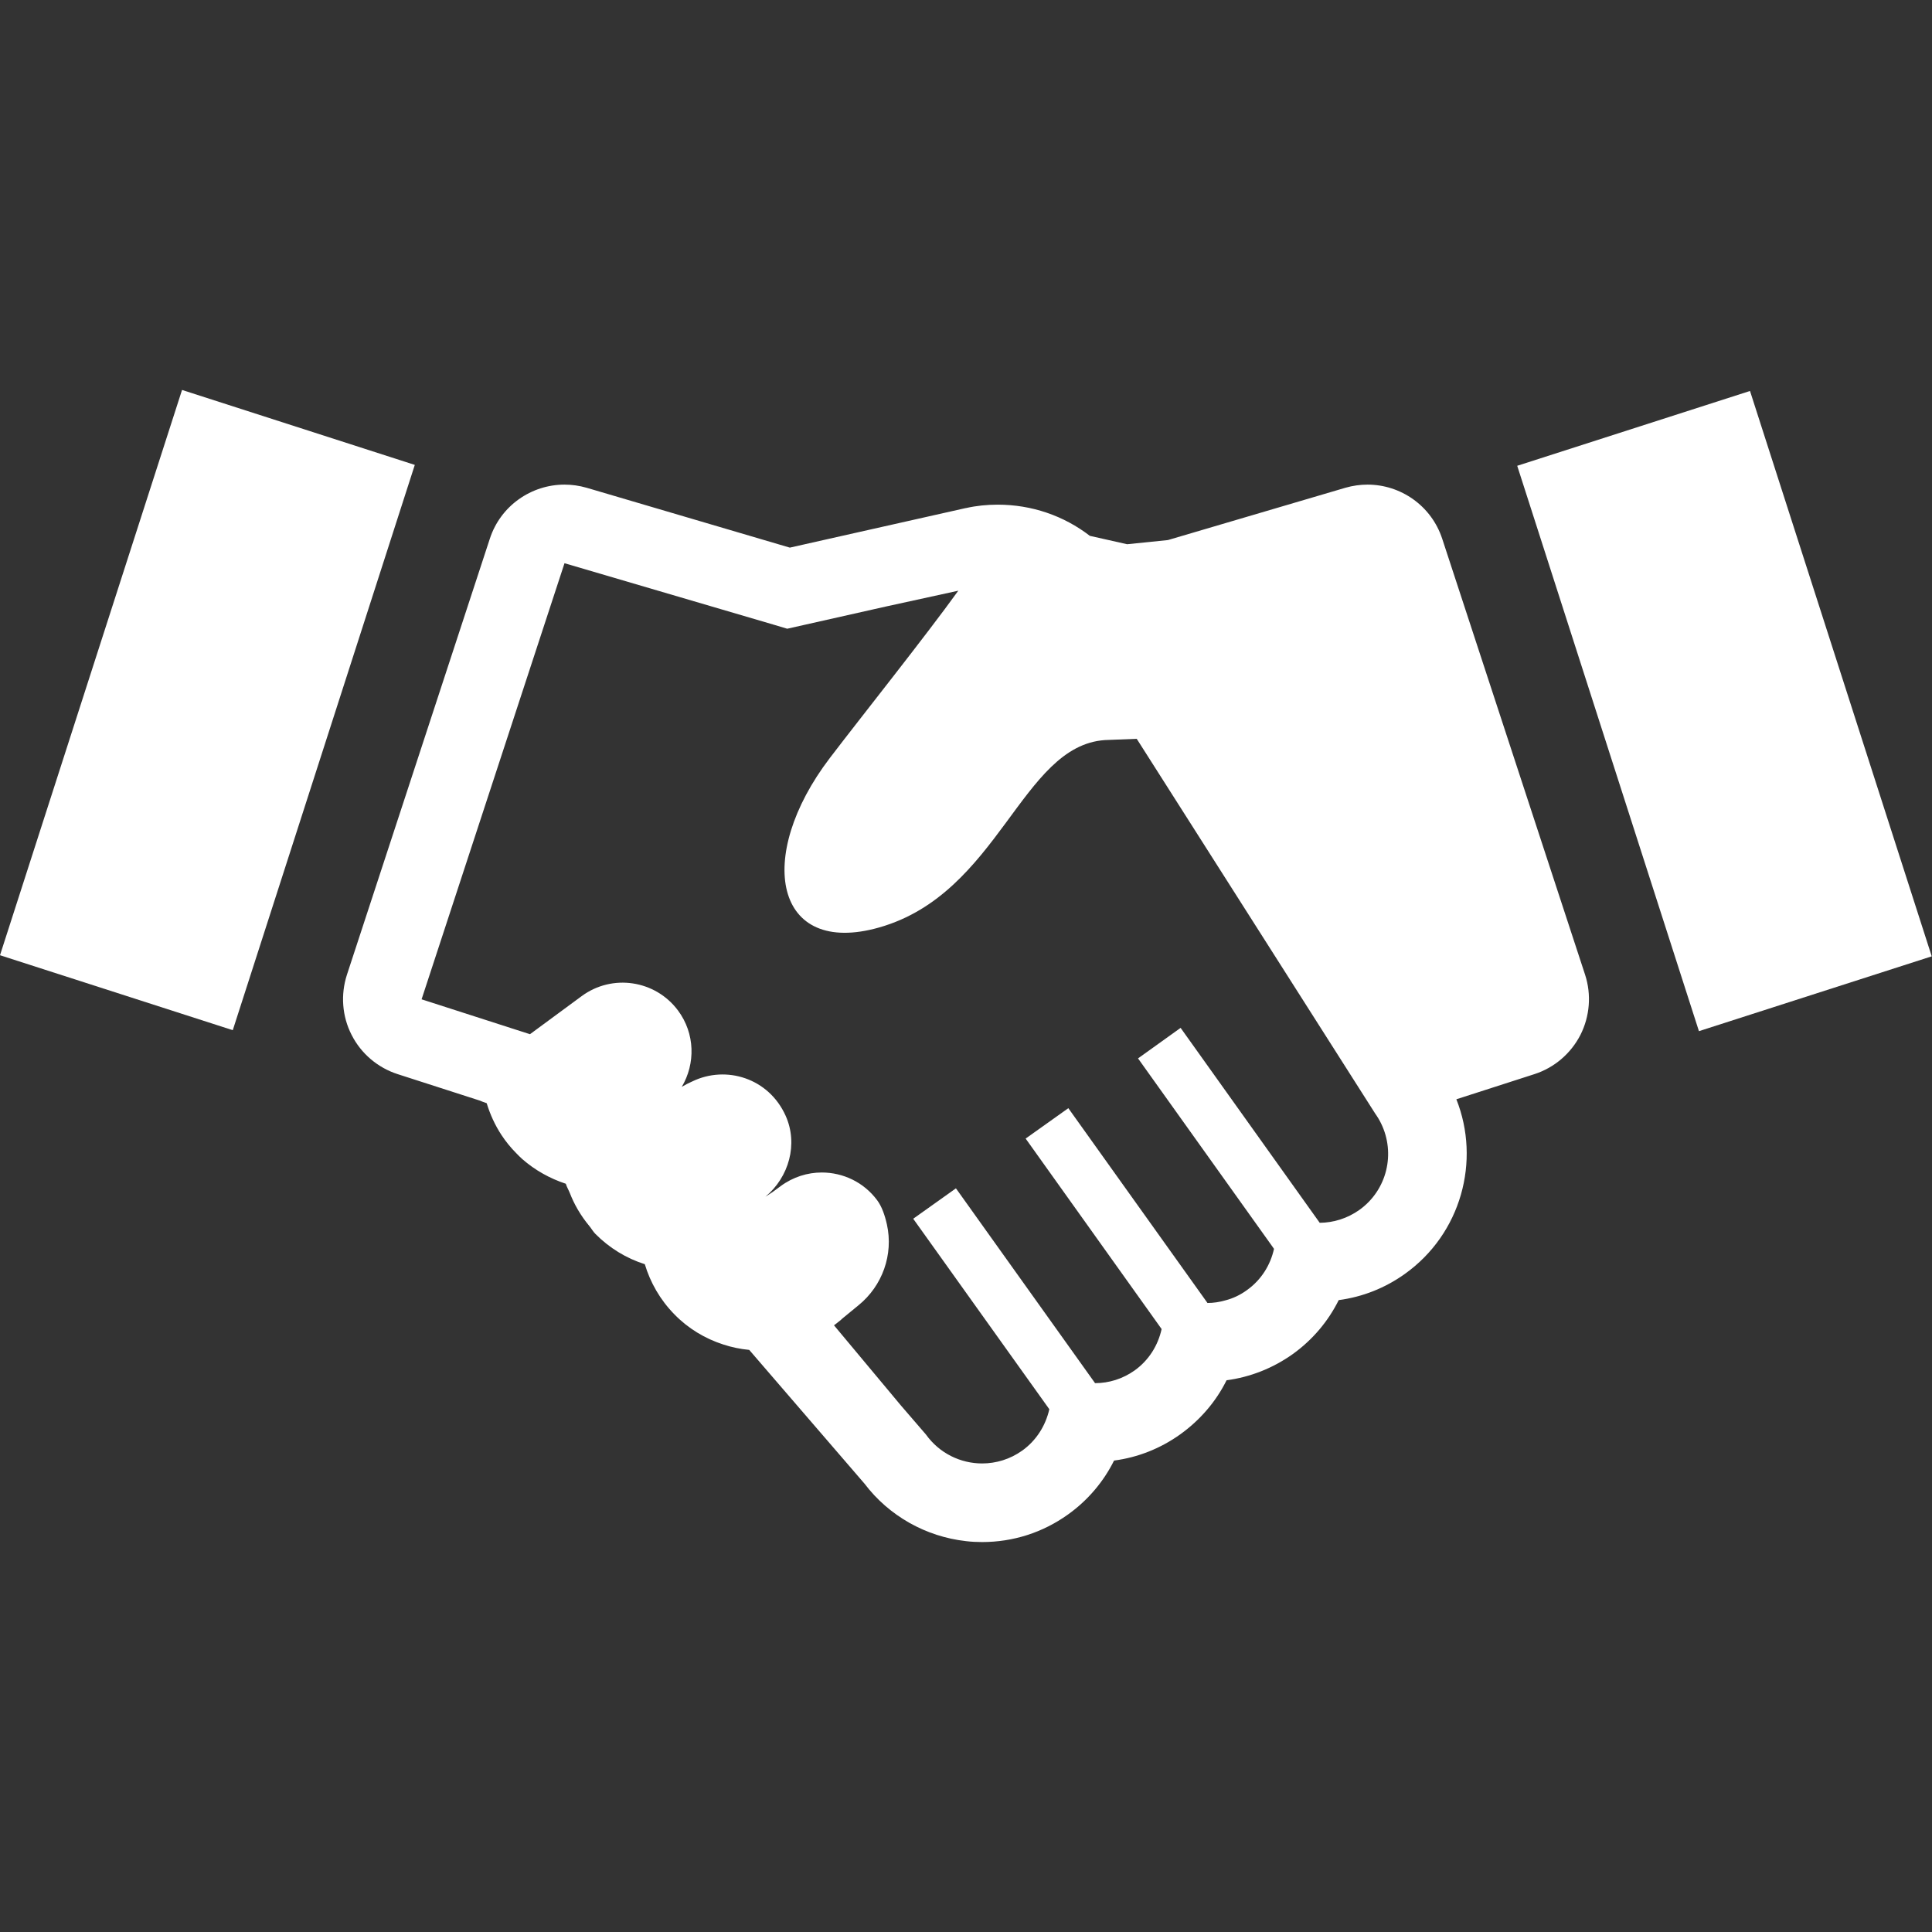
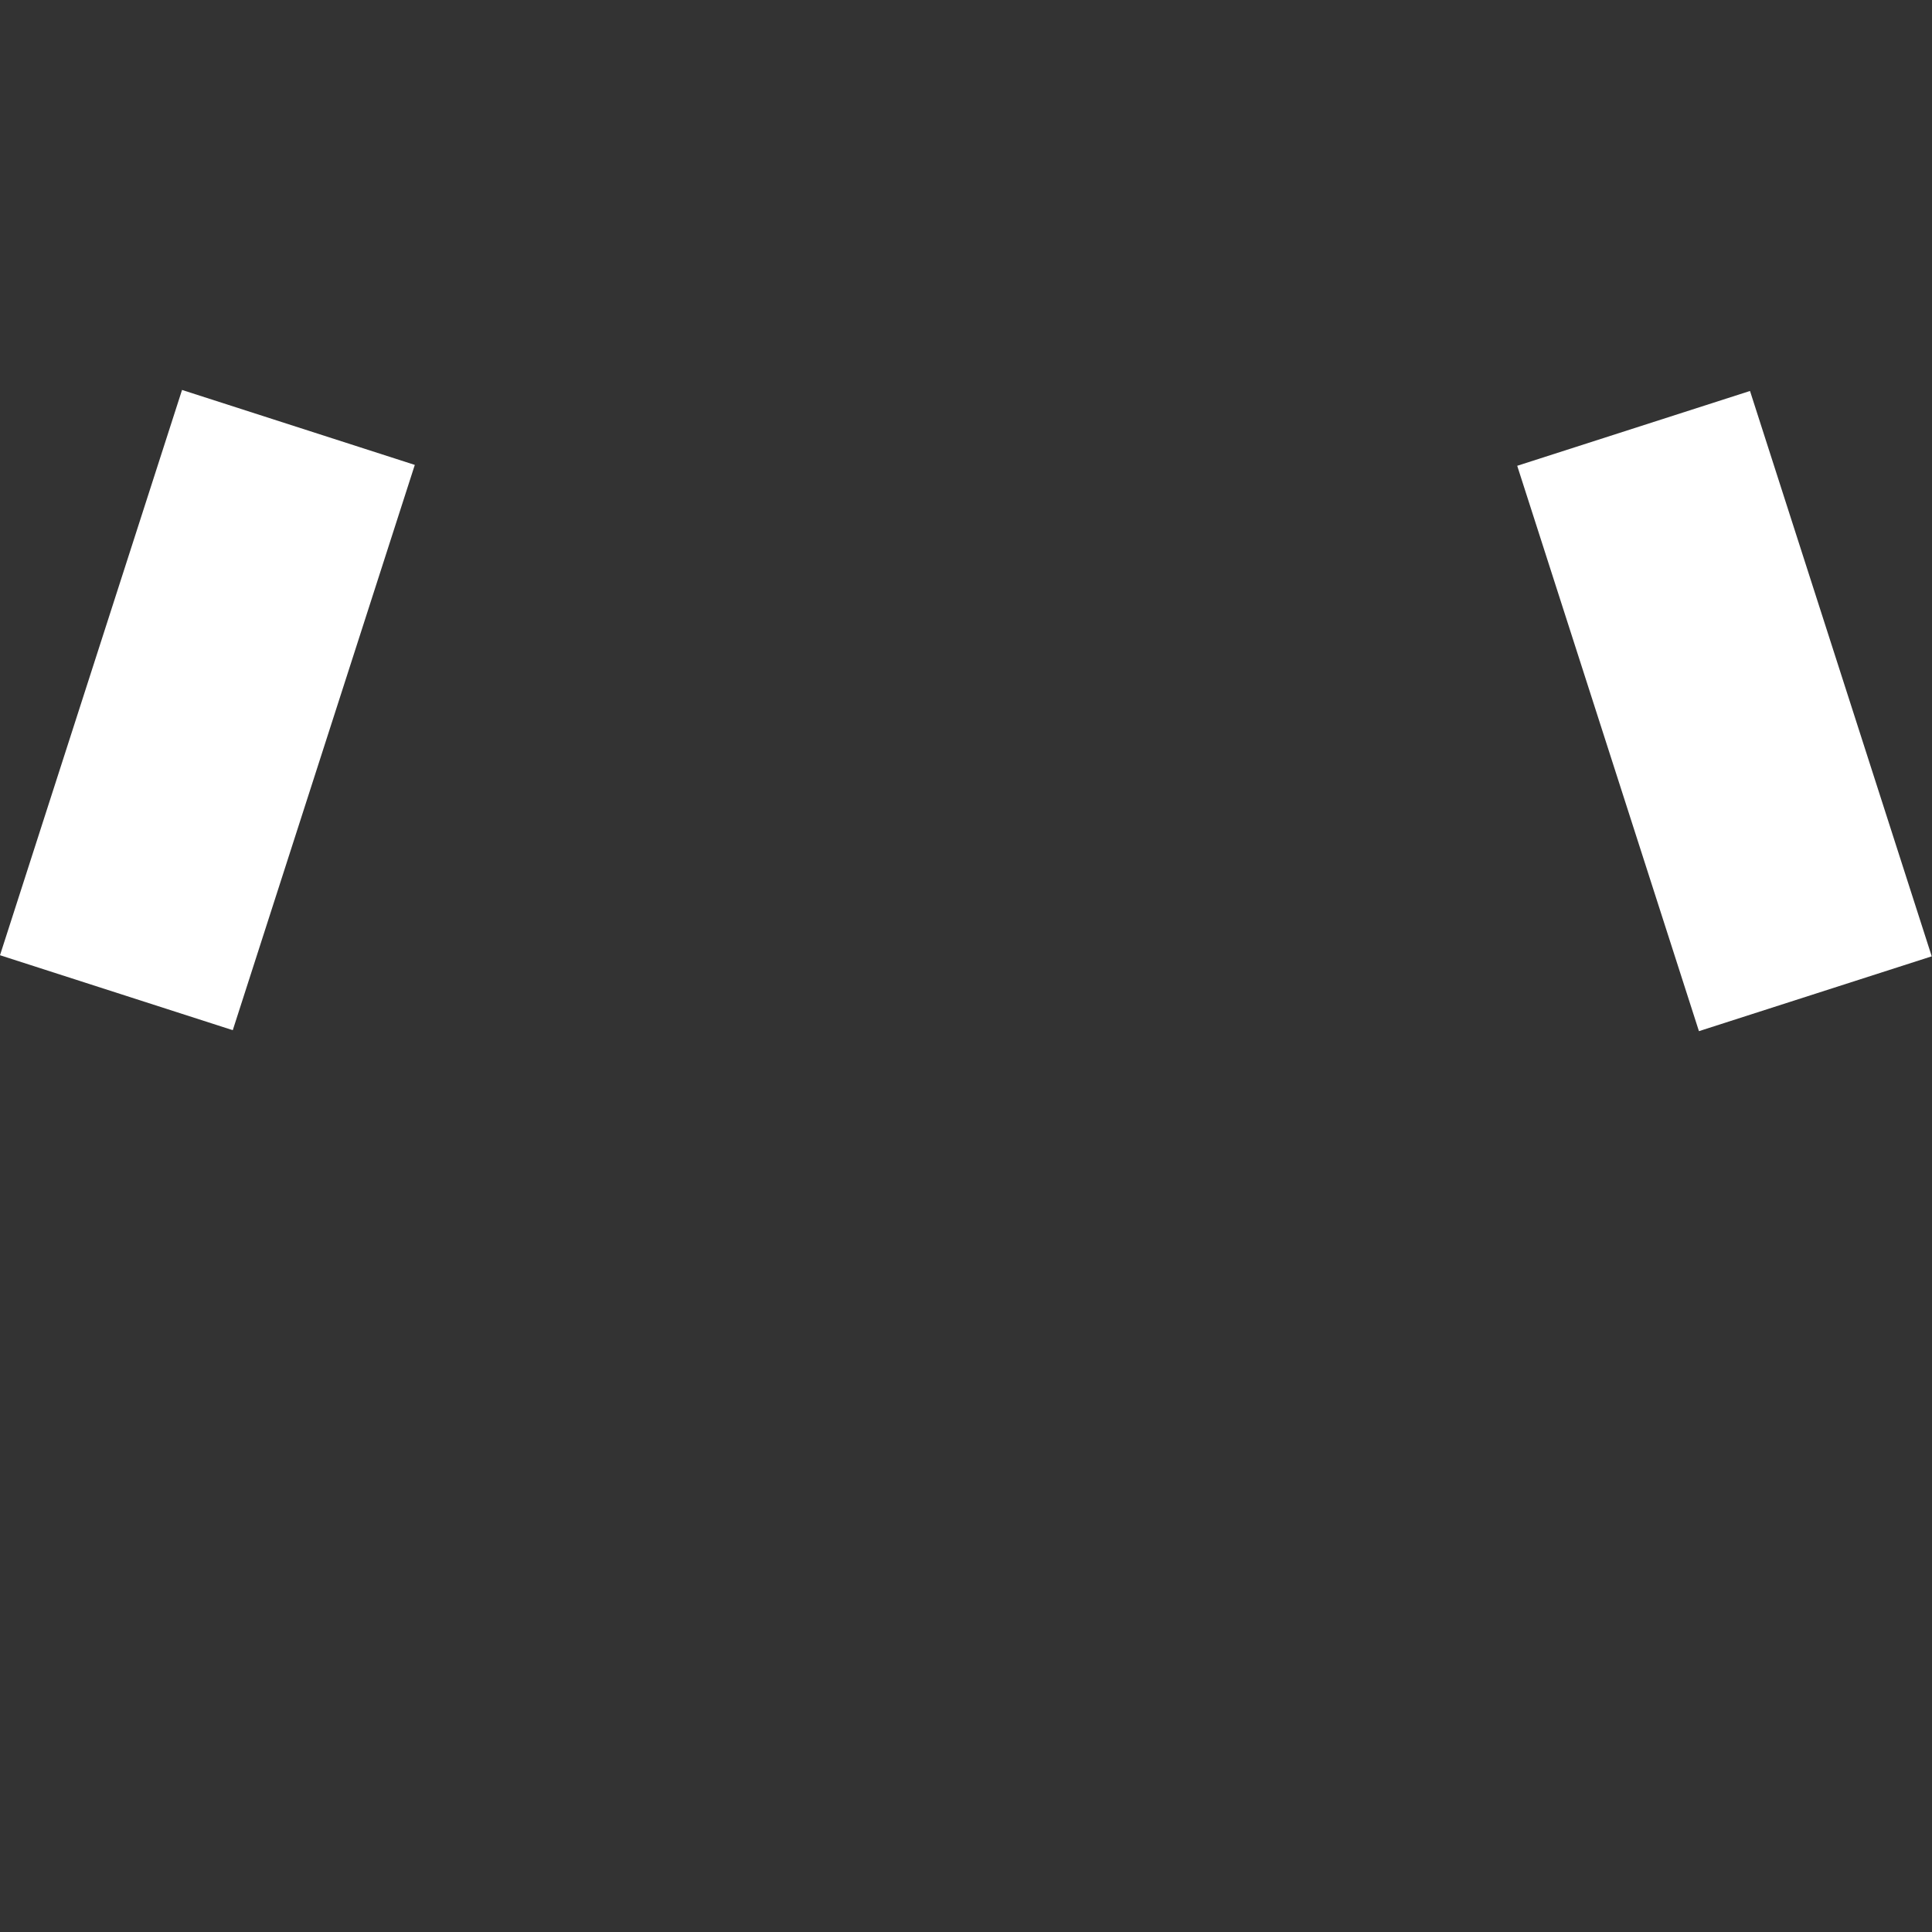
<svg xmlns="http://www.w3.org/2000/svg" version="1.1" id="_x31_0" x="0px" y="0px" viewBox="0 0 512 512" style="width: 42px; height: 42px; opacity: 1;" xml:space="preserve">
  <rect x="0" y="0" width="512" height="512" fill="#333333" stroke="none" />
  <style type="text/css">
	.st0{fill:#374149;}
</style>
  <g>
    <rect x="424.638" y="109.486" transform="matrix(0.952 -0.306 0.306 0.952 -35.68 149.149)" class="st0" width="64.802" height="157.38" style="fill: rgb(255, 255, 255);" />
-     <path class="st0" d="M382.199,142.767c-2.882-8.75-11.004-14.34-19.789-14.34c-1.946,0-3.922,0.278-5.867,0.836l-47.035,13.86   l-10.809,1.105l-9.886-2.226c-6.875-5.312-15.379-8.262-24.406-8.262c-2.813,0-5.66,0.278-8.402,0.902   c-0.137,0-0.242,0.035-0.383,0.07l-32.422,7.289l-13.886,3.125l-53.848-15.863c-1.946-0.558-3.922-0.836-5.867-0.836   c-8.781,0-16.942,5.59-19.789,14.34l-37.875,115.57c-1.699,5.242-1.285,11.004,1.25,15.934c2.5,4.93,6.91,8.68,12.188,10.383   l20.691,6.664l0.969,0.312c0.645,0.266,1.309,0.516,1.946,0.73c0.902,2.95,2.187,5.798,3.922,8.434   c1.114,1.703,2.434,3.332,3.926,4.829c0.485,0.519,1.039,1.038,1.562,1.527c3.398,2.984,7.36,5.172,11.559,6.558   c0.254,0.863,0.75,1.66,1.082,2.504c0.266,0.683,0.555,1.351,0.867,2.012c0.754,1.594,1.641,3.105,2.676,4.582   c0.512,0.726,1.05,1.434,1.621,2.118c0.555,0.664,0.946,1.418,1.566,2.046c3.715,3.75,8.192,6.492,13.122,8.054   c1.461,4.86,4.062,9.446,7.847,13.298c3.61,3.714,8.09,6.422,12.95,7.984c2.23,0.734,4.535,1.207,6.874,1.43l30.547,35.442   c6.492,8.574,16.286,14.058,26.906,15.238c1.422,0.176,2.847,0.242,4.27,0.242c8.195,0,16.039-2.497,22.738-7.29   c5.347-3.82,9.48-8.781,12.222-14.305c6.316-0.832,12.289-3.191,17.531-6.941c5.278-3.786,9.477-8.68,12.289-14.34   c6.286-0.832,12.254-3.191,17.496-6.906c5.383-3.852,9.481-8.82,12.223-14.336c6.316-0.836,12.289-3.195,17.531-6.946   c14.93-10.656,20.137-29.961,13.645-46.277l20.691-6.664c5.277-1.703,9.648-5.454,12.183-10.383c2.5-4.93,2.954-10.691,1.25-15.934   L382.199,142.767z M253.426,315.057L253.426,315.057l-0.094-0.133l-11.18,7.957l-0.007,0.004l0,0l-0.133,0.094l36.07,50.48   c-0.969,4.27-3.367,8.227-7.184,10.969c-3.23,2.294-6.946,3.402-10.625,3.402c-5.691,0-11.317-2.671-14.89-7.671l-6.59-7.645   l-17.777-21.297c0.386-0.286,0.773-0.566,1.14-0.879c0.418-0.281,0.762-0.625,1.145-0.973l4.234-3.473   c6.328-5.148,9.27-13.43,7.508-21.39c-0.555-2.492-1.371-4.801-2.578-6.418c-3.574-4.825-9.094-7.359-14.683-7.359   c-3.786,0-7.602,1.179-10.902,3.609l-2.192,1.614l-1.851,1.203c6.262-5.211,8.726-13.969,5.367-21.461   c-4.485-10.004-15.809-13.438-24.738-9.102c-0.953,0.418-1.882,0.89-2.789,1.441c3.652-6.152,3.539-14.129-0.996-20.234   c-6.028-8.105-17.485-9.793-25.59-3.77l-13.64,10.047l-3.489-1.117l-25.199-8.114l-0.039-0.012l37.875-115.57l55.653,16.352   l3.366,1.008l26.126-5.879l19.214-4.199c-8.625,11.984-25.511,33.149-34.058,44.359c-19.961,26.18-14.648,52.797,13.121,44.879   c31.829-9.078,37.559-48.137,59.786-49.653l8.438-0.332l63.214,99.344c0.594,0.832,1.114,1.699,1.531,2.566   c3.887,7.918,1.629,17.672-5.766,22.95c-3.195,2.258-6.839,3.367-10.484,3.402l-3.297-4.618l-33.57-47.043l-11.149,7.993   l-0.004,0.003l0,0l-0.133,0.094l35.551,49.785l0.484,0.691c-0.938,4.238-3.332,8.196-7.183,10.938   c-1.77,1.286-3.68,2.188-5.695,2.707c-1.562,0.453-3.16,0.695-4.754,0.695l-36.871-51.625l-11.113,7.91l-0.07,0.05l0,0   l-0.133,0.094l36.035,50.481c-0.938,4.27-3.332,8.226-7.153,10.969c-3.191,2.258-6.839,3.367-10.484,3.367l-36.629-51.29   L253.426,315.057z" style="fill: rgb(255, 255, 255);" />
    <polygon class="st0" points="109.879,123.358 109.875,123.358 109.926,123.205 48.242,103.342 0,253.146 61.687,273.01    109.766,123.697  " style="fill: rgb(255, 255, 255);" />
  </g>
</svg>